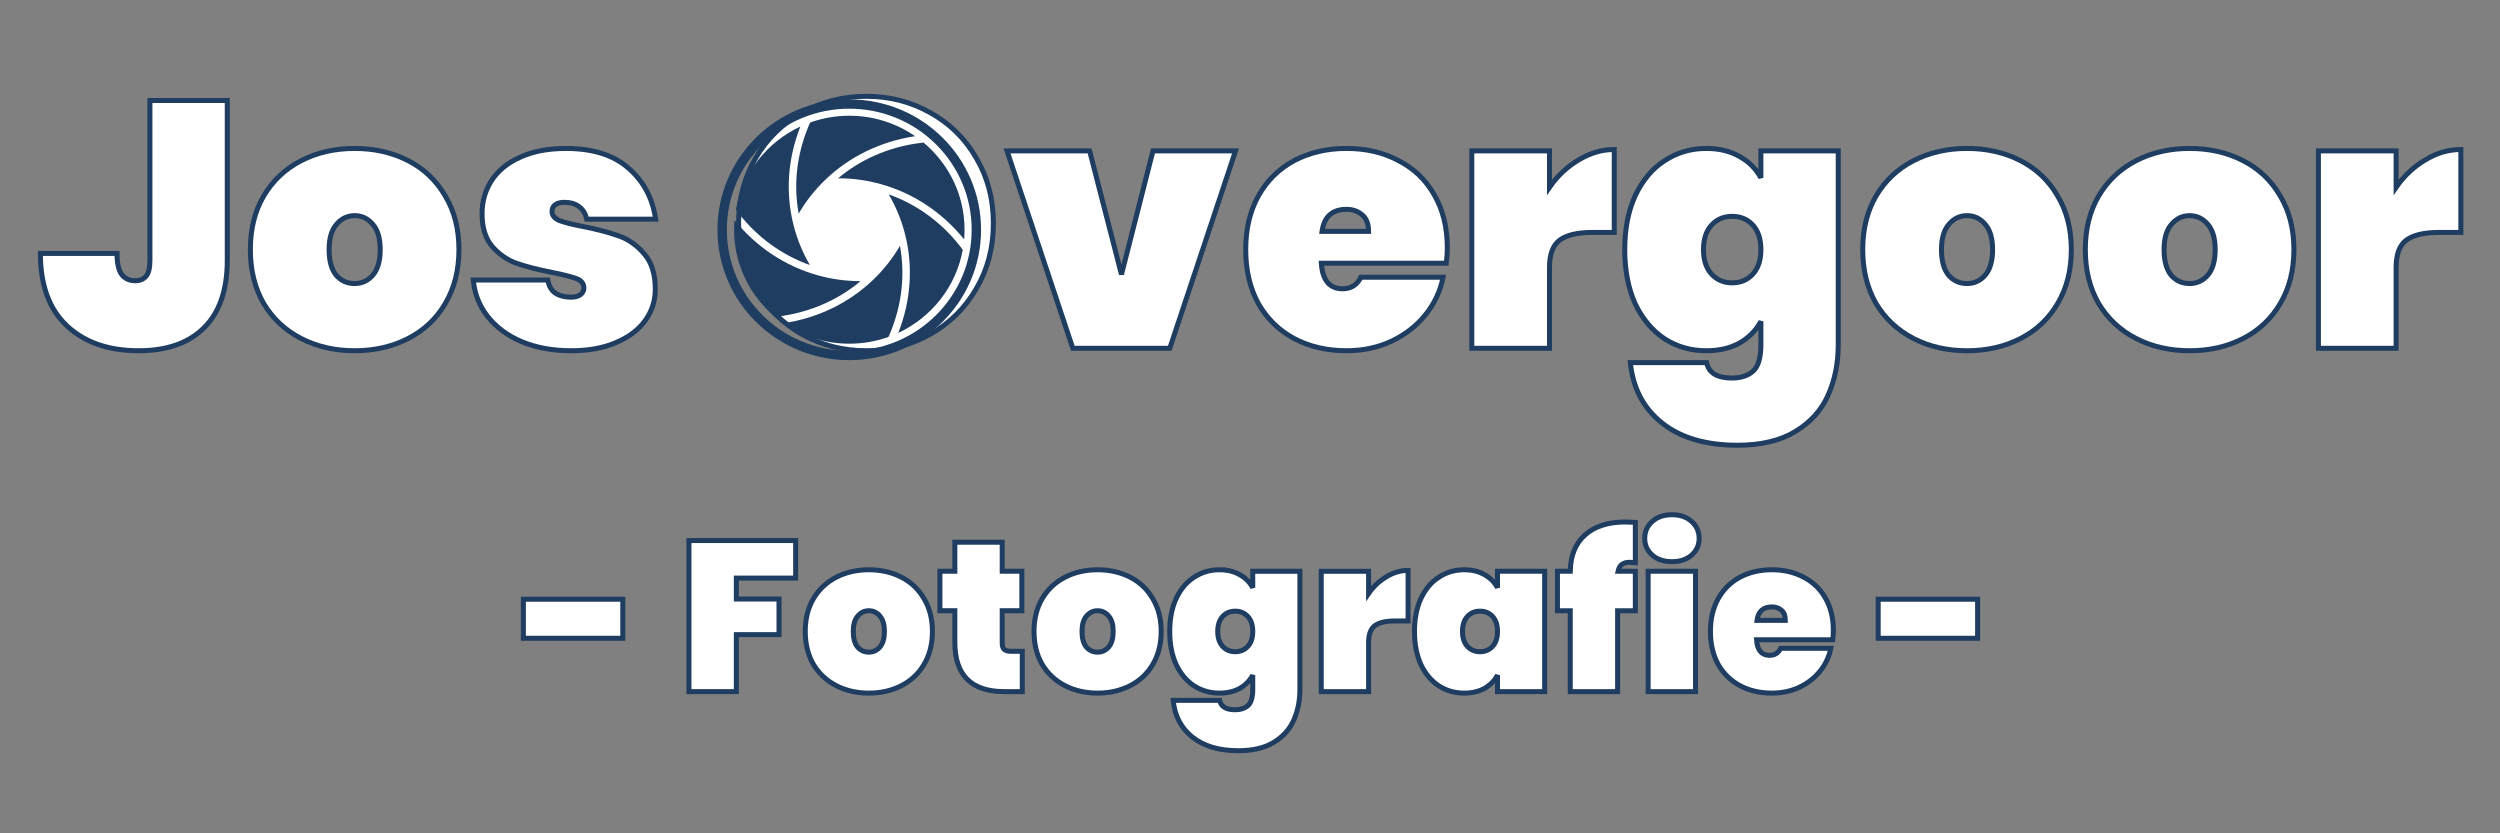
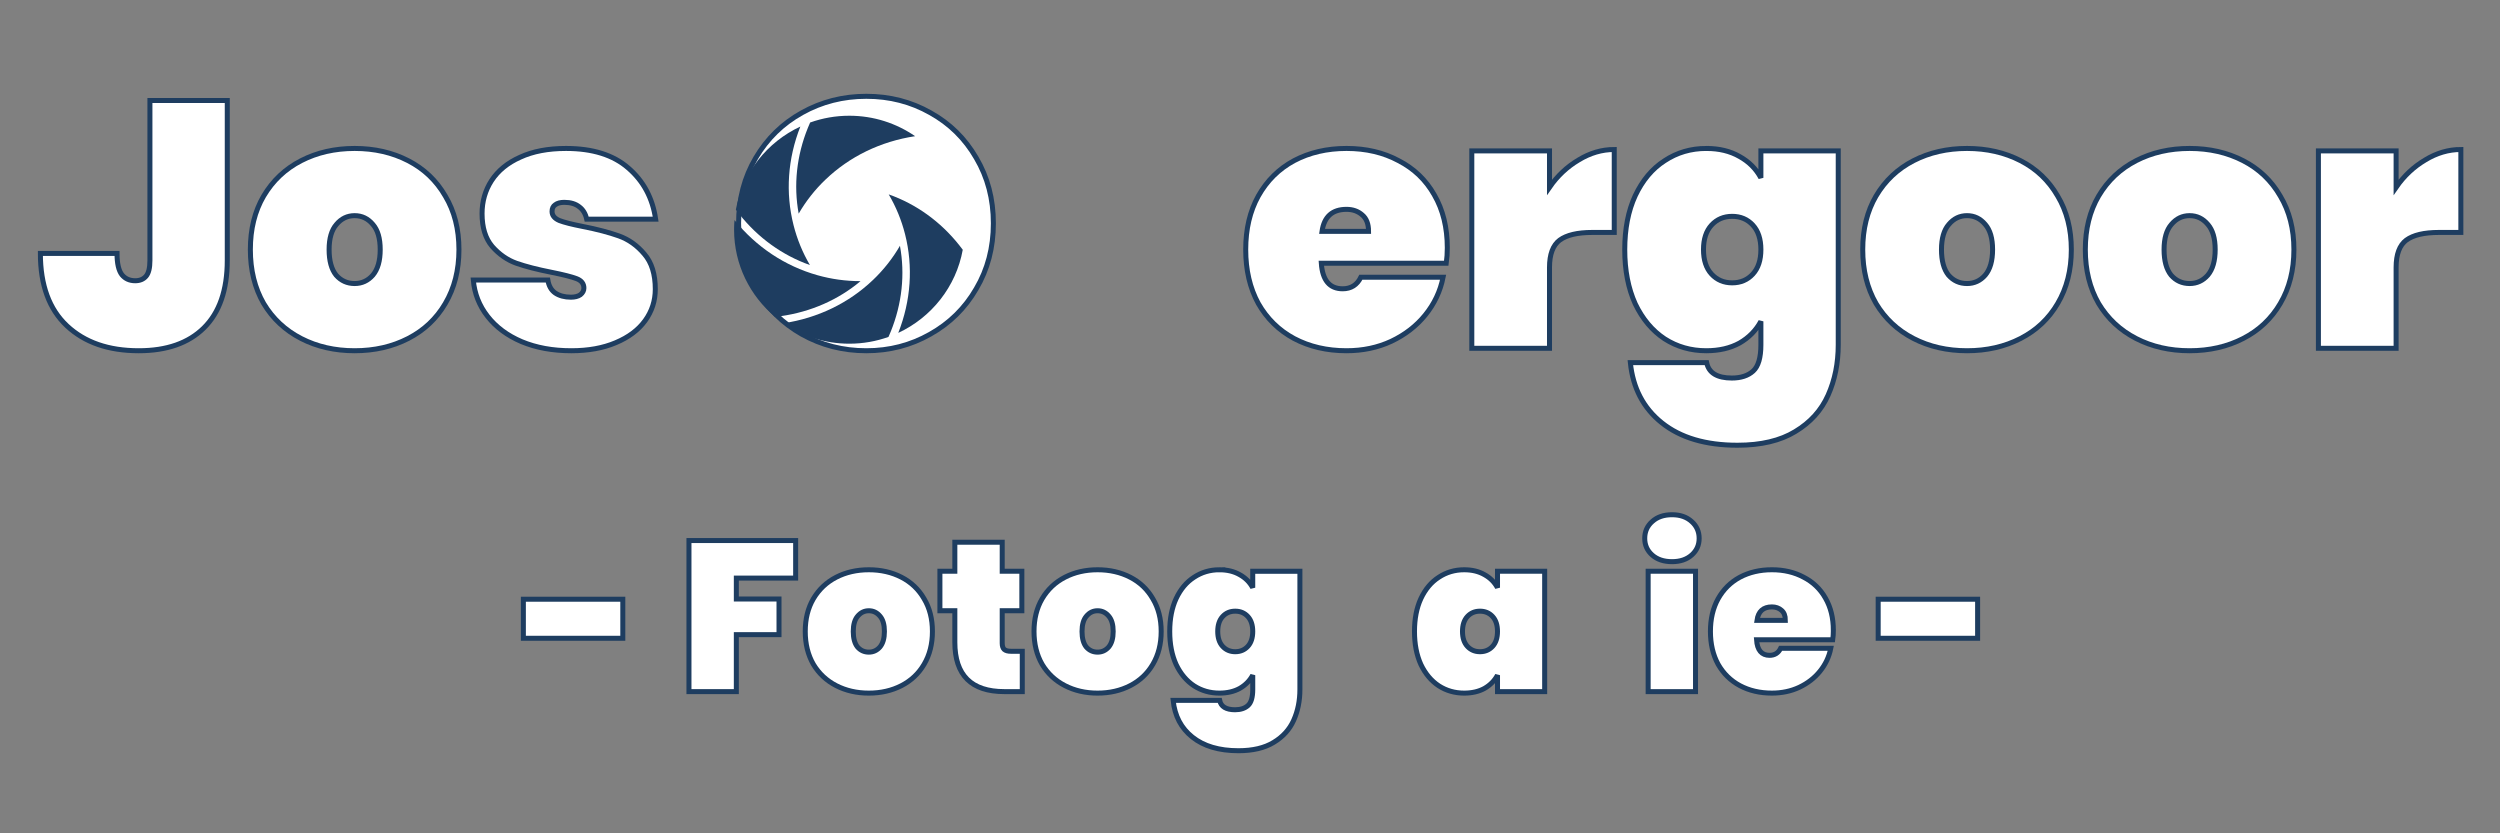
<svg xmlns="http://www.w3.org/2000/svg" xmlns:ns1="http://www.inkscape.org/namespaces/inkscape" xmlns:ns2="http://sodipodi.sourceforge.net/DTD/sodipodi-0.dtd" xmlns:xlink="http://www.w3.org/1999/xlink" width="1500" height="500" viewBox="0 0 396.875 132.292" version="1.1" id="svg8" ns1:version="0.92.5 (2060ec1f9f, 2020-04-08)" ns2:docname="JO + F logo white-blue.svg">
  <rect x="0" y="0" width="396.875" height="132.292" fill="#808080" stroke="none" />
  <defs id="defs2">
    <linearGradient ns1:collect="always" id="linearGradient1050">
      <stop style="stop-color:#ffffff;stop-opacity:1;" offset="0" id="stop1046" />
      <stop style="stop-color:#ffffff;stop-opacity:0;" offset="1" id="stop1048" />
    </linearGradient>
    <linearGradient ns1:collect="always" xlink:href="#linearGradient1050" id="linearGradient1052" x1="126.384" y1="329.816" x2="403.595" y2="329.816" gradientUnits="userSpaceOnUse" />
  </defs>
  <ns2:namedview id="base" pagecolor="#ffffff" bordercolor="#666666" borderopacity="1.0" ns1:pageopacity="0.0" ns1:pageshadow="2" ns1:zoom="1.4791342" ns1:cx="547.85472" ns1:cy="249.48267" ns1:document-units="mm" ns1:current-layer="layer1" showgrid="true" units="px" ns1:pagecheckerboard="true" ns1:snap-midpoints="false" ns1:snap-grids="true" ns1:window-width="3000" ns1:window-height="1860" ns1:window-x="0" ns1:window-y="76" ns1:window-maximized="1" ns1:snap-bbox="true" ns1:bbox-paths="true" ns1:bbox-nodes="false" ns1:snap-bbox-edge-midpoints="false" ns1:snap-bbox-midpoints="true" ns1:snap-nodes="false" ns1:snap-others="false" ns1:snap-page="true" ns1:snap-to-guides="false" />
  <g ns1:label="Layer 1" ns1:groupmode="layer" id="layer1" transform="translate(0,-164.708)">
    <g aria-label="Jos Overgoor" transform="matrix(1.389,0,0,1.389,-169.535,-250.422)" style="font-style:normal;font-weight:normal;font-size:40px;line-height:1.25;font-family:sans-serif;letter-spacing:0px;word-spacing:0px;fill:#ffffff;fill-opacity:1;stroke:#1e3d60;stroke-width:0.572;stroke-miterlimit:4;stroke-dasharray:none;stroke-opacity:1" id="flowRoot10">
      <path d="m 148.03,310.356 v 18.28 q 0,5.08 -2.68,7.72 -2.64,2.6 -7.44,2.6 -5.16,0 -8.2,-2.84 -3.04,-2.84 -3.04,-8.28 h 8.76 q 0,1.72 0.56,2.44 0.56,0.68 1.52,0.68 0.8,0 1.24,-0.52 0.44,-0.52 0.44,-1.8 v -18.28 z" style="font-style:normal;font-variant:normal;font-weight:900;font-stretch:normal;font-size:40px;font-family:Poppins;-inkscape-font-specification:'Poppins, Heavy';font-variant-ligatures:normal;font-variant-caps:normal;font-variant-numeric:normal;font-feature-settings:normal;text-align:start;writing-mode:lr-tb;text-anchor:start;fill:#ffffff;fill-opacity:1;stroke:#1e3d60;stroke-width:0.572;stroke-miterlimit:4;stroke-dasharray:none;stroke-opacity:1" id="path860" />
      <path d="m 162.589,338.956 q -3.4,0 -6.12,-1.4 -2.72,-1.4 -4.28,-4 -1.52,-2.64 -1.52,-6.16 0,-3.52 1.52,-6.12 1.56,-2.64 4.28,-4.04 2.72,-1.4 6.12,-1.4 3.4,0 6.12,1.4 2.72,1.4 4.24,4.04 1.56,2.6 1.56,6.12 0,3.52 -1.56,6.16 -1.52,2.6 -4.24,4 -2.72,1.4 -6.12,1.4 z m 0,-7.68 q 1.24,0 2.08,-0.96 0.84,-1 0.84,-2.92 0,-1.92 -0.84,-2.88 -0.84,-1 -2.08,-1 -1.24,0 -2.08,1 -0.84,0.96 -0.84,2.88 0,1.92 0.8,2.92 0.84,0.96 2.12,0.96 z" style="font-style:normal;font-variant:normal;font-weight:900;font-stretch:normal;font-size:40px;font-family:Poppins;-inkscape-font-specification:'Poppins, Heavy';font-variant-ligatures:normal;font-variant-caps:normal;font-variant-numeric:normal;font-feature-settings:normal;text-align:start;writing-mode:lr-tb;text-anchor:start;fill:#ffffff;fill-opacity:1;stroke:#1e3d60;stroke-width:0.572;stroke-miterlimit:4;stroke-dasharray:none;stroke-opacity:1" id="path862" />
      <path d="m 187.349,338.956 q -3.2,0 -5.68,-1.04 -2.44,-1.04 -3.88,-2.88 -1.44,-1.84 -1.64,-4.16 h 8.52 q 0.16,1 0.84,1.48 0.72,0.48 1.8,0.48 0.68,0 1.08,-0.28 0.4,-0.32 0.4,-0.76 0,-0.76 -0.84,-1.08 -0.84,-0.32 -2.84,-0.72 -2.44,-0.48 -4.04,-1.04 -1.56,-0.56 -2.76,-1.92 -1.16,-1.36 -1.16,-3.76 0,-2.08 1.08,-3.76 1.12,-1.72 3.28,-2.68 2.16,-1 5.24,-1 4.56,0 7.12,2.24 2.6,2.24 3.12,5.84 h -7.88 q -0.2,-0.92 -0.84,-1.4 -0.64,-0.52 -1.72,-0.52 -0.68,0 -1.04,0.28 -0.36,0.24 -0.36,0.76 0,0.68 0.84,1.04 0.84,0.32 2.68,0.68 2.44,0.48 4.12,1.08 1.68,0.6 2.92,2.08 1.24,1.44 1.24,4 0,2 -1.16,3.6 -1.16,1.6 -3.36,2.52 -2.16,0.92 -5.08,0.92 z" style="font-style:normal;font-variant:normal;font-weight:900;font-stretch:normal;font-size:40px;font-family:Poppins;-inkscape-font-specification:'Poppins, Heavy';font-variant-ligatures:normal;font-variant-caps:normal;font-variant-numeric:normal;font-feature-settings:normal;text-align:start;writing-mode:lr-tb;text-anchor:start;fill:#ffffff;fill-opacity:1;stroke:#1e3d60;stroke-width:0.572;stroke-miterlimit:4;stroke-dasharray:none;stroke-opacity:1" id="path864" />
      <path d="m 221.069,338.956 q -4,0 -7.36,-1.88 -3.32,-1.88 -5.28,-5.2 -1.96,-3.32 -1.96,-7.48 0,-4.16 1.96,-7.48 1.96,-3.32 5.28,-5.16 3.36,-1.88 7.36,-1.88 4,0 7.32,1.88 3.32,1.84 5.24,5.16 1.96,3.32 1.96,7.48 0,4.16 -1.96,7.48 -1.92,3.32 -5.28,5.2 -3.32,1.88 -7.28,1.88 z m 0,-8.28 q 2.64,0 4.08,-1.68 1.44,-1.72 1.44,-4.6 0,-2.92 -1.44,-4.6 -1.44,-1.72 -4.08,-1.72 -2.68,0 -4.12,1.72 -1.44,1.68 -1.44,4.6 0,2.88 1.44,4.6 1.44,1.68 4.12,1.68 z" style="font-style:normal;font-variant:normal;font-weight:900;font-stretch:normal;font-size:40px;font-family:Poppins;-inkscape-font-specification:'Poppins, Heavy';font-variant-ligatures:normal;font-variant-caps:normal;font-variant-numeric:normal;font-feature-settings:normal;text-align:start;writing-mode:lr-tb;text-anchor:start;fill:#ffffff;fill-opacity:1;stroke:#1e3d60;stroke-width:0.572;stroke-miterlimit:4;stroke-dasharray:none;stroke-opacity:1" id="path866" />
-       <path d="m 250.229,330.236 3.6,-14.12 h 9.44 l -7.52,22.56 h -11.08 l -7.52,-22.56 h 9.44 z" style="font-style:normal;font-variant:normal;font-weight:900;font-stretch:normal;font-size:40px;font-family:Poppins;-inkscape-font-specification:'Poppins, Heavy';font-variant-ligatures:normal;font-variant-caps:normal;font-variant-numeric:normal;font-feature-settings:normal;text-align:start;writing-mode:lr-tb;text-anchor:start;fill:#ffffff;fill-opacity:1;stroke:#1e3d60;stroke-width:0.572;stroke-miterlimit:4;stroke-dasharray:none;stroke-opacity:1" id="path868" />
      <path d="m 287.469,327.196 q 0,0.92 -0.12,1.76 h -14.28 q 0.2,2.92 2.44,2.92 1.44,0 2.08,-1.32 h 9.4 q -0.48,2.4 -2.04,4.32 -1.52,1.88 -3.88,3 -2.32,1.08 -5.12,1.08 -3.36,0 -6,-1.4 -2.6,-1.4 -4.08,-4 -1.44,-2.64 -1.44,-6.16 0,-3.52 1.44,-6.12 1.48,-2.64 4.08,-4.04 2.64,-1.4 6,-1.4 3.36,0 5.96,1.4 2.64,1.36 4.08,3.92 1.48,2.56 1.48,6.04 z m -9,-1.88 q 0,-1.28 -0.72,-1.88 -0.72,-0.64 -1.8,-0.64 -2.44,0 -2.8,2.52 z" style="font-style:normal;font-variant:normal;font-weight:900;font-stretch:normal;font-size:40px;font-family:Poppins;-inkscape-font-specification:'Poppins, Heavy';font-variant-ligatures:normal;font-variant-caps:normal;font-variant-numeric:normal;font-feature-settings:normal;text-align:start;writing-mode:lr-tb;text-anchor:start;fill:#ffffff;fill-opacity:1;stroke:#1e3d60;stroke-width:0.572;stroke-miterlimit:4;stroke-dasharray:none;stroke-opacity:1" id="path870" />
      <path d="m 299.149,320.276 q 1.36,-1.96 3.32,-3.12 1.96,-1.2 4.08,-1.2 v 9.48 h -2.52 q -2.52,0 -3.72,0.88 -1.16,0.88 -1.16,3.12 v 9.24 h -8.88 v -22.56 h 8.88 z" style="font-style:normal;font-variant:normal;font-weight:900;font-stretch:normal;font-size:40px;font-family:Poppins;-inkscape-font-specification:'Poppins, Heavy';font-variant-ligatures:normal;font-variant-caps:normal;font-variant-numeric:normal;font-feature-settings:normal;text-align:start;writing-mode:lr-tb;text-anchor:start;fill:#ffffff;fill-opacity:1;stroke:#1e3d60;stroke-width:0.572;stroke-miterlimit:4;stroke-dasharray:none;stroke-opacity:1" id="path872" />
      <path d="m 317.069,315.836 q 2.2,0 3.8,0.92 1.6,0.88 2.44,2.44 v -3.08 h 8.84 v 22.16 q 0,3.16 -1.16,5.76 -1.16,2.6 -3.76,4.16 -2.56,1.56 -6.6,1.56 -5.44,0 -8.64,-2.56 -3.16,-2.52 -3.6,-6.88 h 8.72 q 0.36,1.76 2.88,1.76 1.56,0 2.44,-0.8 0.88,-0.8 0.88,-3 v -2.68 q -0.84,1.56 -2.44,2.48 -1.6,0.88 -3.8,0.88 -2.64,0 -4.76,-1.36 -2.12,-1.4 -3.36,-4 -1.2,-2.64 -1.2,-6.2 0,-3.56 1.2,-6.16 1.24,-2.64 3.36,-4 2.12,-1.4 4.76,-1.4 z m 6.24,11.56 q 0,-1.8 -0.92,-2.8 -0.92,-1 -2.36,-1 -1.44,0 -2.36,1 -0.92,1 -0.92,2.8 0,1.8 0.92,2.8 0.92,1 2.36,1 1.44,0 2.36,-1 0.92,-1 0.92,-2.8 z" style="font-style:normal;font-variant:normal;font-weight:900;font-stretch:normal;font-size:40px;font-family:Poppins;-inkscape-font-specification:'Poppins, Heavy';font-variant-ligatures:normal;font-variant-caps:normal;font-variant-numeric:normal;font-feature-settings:normal;text-align:start;writing-mode:lr-tb;text-anchor:start;fill:#ffffff;fill-opacity:1;stroke:#1e3d60;stroke-width:0.572;stroke-miterlimit:4;stroke-dasharray:none;stroke-opacity:1" id="path874" />
      <path d="m 346.869,338.956 q -3.4,0 -6.12,-1.4 -2.72,-1.4 -4.28,-4 -1.52,-2.64 -1.52,-6.16 0,-3.52 1.52,-6.12 1.56,-2.64 4.28,-4.04 2.72,-1.4 6.12,-1.4 3.4,0 6.12,1.4 2.72,1.4 4.24,4.04 1.56,2.6 1.56,6.12 0,3.52 -1.56,6.16 -1.52,2.6 -4.24,4 -2.72,1.4 -6.12,1.4 z m 0,-7.68 q 1.24,0 2.08,-0.96 0.84,-1 0.84,-2.92 0,-1.92 -0.84,-2.88 -0.84,-1 -2.08,-1 -1.24,0 -2.08,1 -0.84,0.96 -0.84,2.88 0,1.92 0.8,2.92 0.84,0.96 2.12,0.96 z" style="font-style:normal;font-variant:normal;font-weight:900;font-stretch:normal;font-size:40px;font-family:Poppins;-inkscape-font-specification:'Poppins, Heavy';font-variant-ligatures:normal;font-variant-caps:normal;font-variant-numeric:normal;font-feature-settings:normal;text-align:start;writing-mode:lr-tb;text-anchor:start;fill:#ffffff;fill-opacity:1;stroke:#1e3d60;stroke-width:0.572;stroke-miterlimit:4;stroke-dasharray:none;stroke-opacity:1" id="path876" />
      <path d="m 372.309,338.956 q -3.4,0 -6.12,-1.4 -2.72,-1.4 -4.28,-4 -1.52,-2.64 -1.52,-6.16 0,-3.52 1.52,-6.12 1.56,-2.64 4.28,-4.04 2.72,-1.4 6.12,-1.4 3.4,0 6.12,1.4 2.72,1.4 4.24,4.04 1.56,2.6 1.56,6.12 0,3.52 -1.56,6.16 -1.52,2.6 -4.24,4 -2.72,1.4 -6.12,1.4 z m 0,-7.68 q 1.24,0 2.08,-0.96 0.84,-1 0.84,-2.92 0,-1.92 -0.84,-2.88 -0.84,-1 -2.08,-1 -1.24,0 -2.08,1 -0.84,0.96 -0.84,2.88 0,1.92 0.8,2.92 0.84,0.96 2.12,0.96 z" style="font-style:normal;font-variant:normal;font-weight:900;font-stretch:normal;font-size:40px;font-family:Poppins;-inkscape-font-specification:'Poppins, Heavy';font-variant-ligatures:normal;font-variant-caps:normal;font-variant-numeric:normal;font-feature-settings:normal;text-align:start;writing-mode:lr-tb;text-anchor:start;fill:#ffffff;fill-opacity:1;stroke:#1e3d60;stroke-width:0.572;stroke-miterlimit:4;stroke-dasharray:none;stroke-opacity:1" id="path878" />
      <path d="m 395.909,320.276 q 1.36,-1.96 3.32,-3.12 1.96,-1.2 4.08,-1.2 v 9.48 h -2.52 q -2.52,0 -3.72,0.88 -1.16,0.88 -1.16,3.12 v 9.24 h -8.88 v -22.56 h 8.88 z" style="font-style:normal;font-variant:normal;font-weight:900;font-stretch:normal;font-size:40px;font-family:Poppins;-inkscape-font-specification:'Poppins, Heavy';font-variant-ligatures:normal;font-variant-caps:normal;font-variant-numeric:normal;font-feature-settings:normal;text-align:start;writing-mode:lr-tb;text-anchor:start;fill:#ffffff;fill-opacity:1;stroke:#1e3d60;stroke-width:0.572;stroke-miterlimit:4;stroke-dasharray:none;stroke-opacity:1" id="path880" />
    </g>
    <ellipse style="opacity:1;fill:#ffffff;fill-opacity:1;stroke-width:0.16" id="path1075" cx="137.272" cy="200.931" rx="14.402" ry="12.891" />
    <g id="g156" transform="matrix(0.035,0,0,-0.035,-209.117,423.766)" style="fill:#1e3d60;fill-opacity:1;stroke:none;stroke-width:8.497;stroke-miterlimit:4;stroke-dasharray:none;stroke-opacity:1">
      <g style="fill:#1e3d60;fill-opacity:1;stroke:none;stroke-width:93.073;stroke-miterlimit:4;stroke-dasharray:none;stroke-opacity:1" transform="matrix(0.092,0,0,0.091,8907.001,5449.736)" id="g231">
        <path ns1:connector-curvature="0" id="path162" style="fill:#1e3d60;fill-opacity:1;fill-rule:nonzero;stroke:none;stroke-width:93.073;stroke-miterlimit:4;stroke-dasharray:none;stroke-opacity:1" d="m 10533.8,7437.3 c -709.71,0 -1414.5,98.6 -2102.71,294.5 -1603.35,456.9 -3016.6,1407.1 -4092.05,2750 -13.51,-158.7 -20.27,-319.3 -20.27,-481.8 0,-1740.6 786.78,-3301 2023.76,-4343.6 93.97,10.2 187.03,21.8 278.54,35.3 1484.81,212.9 2834.19,813.5 3933.33,1745.9 -6.8,-0.3 -13.9,-0.3 -20.6,-0.3" />
        <path ns1:connector-curvature="0" id="path164" style="fill:#1e3d60;fill-opacity:1;fill-rule:nonzero;stroke:none;stroke-width:93.073;stroke-miterlimit:4;stroke-dasharray:none;stroke-opacity:1" d="M 12496.4,9198.8 C 12140.2,8576.9 11698.6,8009.4 11179.3,7507 9983.16,6347.7 8454.74,5599 6755.27,5338.9 7675.64,4696.1 8794.7,4318.7 10000.1,4318.7 c 677.7,0 1328.5,119.5 1931.6,338.4 38.4,87.3 75.2,175.1 110.5,262.9 557.4,1391.8 712.2,2861.2 454.2,4278.8" />
        <path ns1:connector-curvature="0" id="path166" style="fill:#1e3d60;fill-opacity:1;fill-rule:nonzero;stroke:none;stroke-width:93.073;stroke-miterlimit:4;stroke-dasharray:none;stroke-opacity:1" d="m 11941.8,11761.8 c 360.6,-619.4 631.1,-1285.5 806.8,-1986.3 405.9,-1616.5 289.9,-3315.1 -335.1,-4918.1 1639.6,772.3 2852.6,2306.6 3179.7,4143.6 -56.5,77.4 -114.2,153.3 -172.6,227.3 -926.8,1179.2 -2121.7,2048 -3478.8,2533.5" />
-         <path ns1:connector-curvature="0" id="path168" style="fill:#1e3d60;fill-opacity:1;fill-rule:nonzero;stroke:none;stroke-width:93.073;stroke-miterlimit:4;stroke-dasharray:none;stroke-opacity:1" d="m 13657.6,14343.9 c -93.1,-10.1 -186.1,-21.8 -278.9,-35.3 -1484.5,-212.8 -2833.9,-813.5 -3932.96,-1746.2 716.16,2.5 1427.96,-96.1 2122.66,-293.9 1603.7,-456.6 3017.2,-1406.8 4092.7,-2750.3 13.5,158.7 20.2,319.3 20.2,481.8 0,1740.6 -786.7,3301 -2023.7,4343.9" />
        <path ns1:connector-curvature="0" id="path170" style="fill:#1e3d60;fill-opacity:1;fill-rule:nonzero;stroke:none;stroke-width:93.073;stroke-miterlimit:4;stroke-dasharray:none;stroke-opacity:1" d="m 7503.67,10801.5 c 356.23,621.6 797.83,1188.8 1316.52,1691.2 1196.41,1159.6 2724.91,1908 4424.31,2168.7 -920.3,642.5 -2039.4,1019.9 -3244.4,1019.9 -677.81,0 -1328.55,-119.5 -1931.69,-338.4 -38.38,-87 -74.93,-174.5 -110.24,-262.6 -557.69,-1391.8 -712.15,-2860.9 -454.5,-4278.8" />
        <path ns1:connector-curvature="0" id="path172" style="fill:#1e3d60;fill-opacity:1;fill-rule:nonzero;stroke:none;stroke-width:93.073;stroke-miterlimit:4;stroke-dasharray:none;stroke-opacity:1" d="m 8057.97,8238.5 c -360.22,619.4 -630.77,1285.5 -806.43,1986 -405.98,1616.5 -290.2,3315.4 335.34,4918.1 -1639.58,-772 -2852.92,-2306.2 -3179.97,-4143.3 56.5,-77.4 114.24,-153.2 172.59,-227.2 C 5506,9592.8 6701.23,8724.3 8057.97,8238.5" />
        <g style="fill:#1e3d60;fill-opacity:1;stroke:none;stroke-width:91.945;stroke-miterlimit:4;stroke-dasharray:none;stroke-opacity:1" transform="scale(1.012)" id="g174">
-           <path ns1:connector-curvature="0" id="path176" style="fill:#1e3d60;fill-opacity:1;fill-rule:nonzero;stroke:none;stroke-width:91.945;stroke-miterlimit:4;stroke-dasharray:none;stroke-opacity:1" d="m 14095.4,5662.22 c -547.6,-547.57 -1185.3,-977.5 -1895.2,-1277.82 -735.4,-310.98 -1516.6,-468.75 -2321.41,-468.75 -804.86,0 -1585.73,157.77 -2321.11,468.75 -710.21,300.32 -1347.89,730.25 -1895.48,1277.82 -547.6,547.59 -977.47,1185.26 -1277.82,1895.45 -310.95,735.38 -468.71,1516.29 -468.71,2321.12 0,804.81 157.76,1585.71 468.71,2321.11 300.35,710.2 730.22,1347.9 1277.82,1895.5 547.59,547.6 1185.27,977.5 1895.48,1277.8 735.38,310.9 1516.25,468.7 2321.11,468.7 804.81,0 1586.01,-157.8 2321.41,-468.7 709.9,-300.3 1347.6,-730.2 1895.2,-1277.8 547.5,-547.6 977.5,-1185.3 1277.8,-1895.5 311.3,-735.4 468.7,-1516.3 468.7,-2321.11 0,-804.83 -157.4,-1585.74 -468.7,-2321.12 -300.3,-710.19 -730.3,-1347.86 -1277.8,-1895.45 z M 9878.79,16300 c -3546.14,0 -6421.21,-2874.8 -6421.21,-6421.21 0,-3546.49 2875.07,-6421.21 6421.21,-6421.21 3546.51,0 6421.21,2874.72 6421.21,6421.21 0,3546.41 -2874.7,6421.21 -6421.21,6421.21" />
-         </g>
+           </g>
      </g>
    </g>
    <g aria-label="- Fotografie -" transform="matrix(1.389,0,0,1.389,-92.982,-195.918)" style="font-style:normal;font-weight:normal;font-size:40px;line-height:1.25;font-family:sans-serif;letter-spacing:0px;word-spacing:0px;fill:#ffffff;fill-opacity:1;stroke:#1e3d60;stroke-width:0.572;stroke-miterlimit:4;stroke-dasharray:none;stroke-opacity:1" id="flowRoot10-5">
      <path d="m 138.122,328.116 v 4.463 H 126.757 v -4.463 z" style="font-style:normal;font-variant:normal;font-weight:900;font-stretch:normal;font-size:24.389px;font-family:Poppins;-inkscape-font-specification:'Poppins, Heavy';font-variant-ligatures:normal;font-variant-caps:normal;font-variant-numeric:normal;font-feature-settings:normal;text-align:start;writing-mode:lr-tb;text-anchor:start;fill:#ffffff;fill-opacity:1;stroke:#1e3d60;stroke-width:0.572;stroke-miterlimit:4;stroke-dasharray:none;stroke-opacity:1" id="path835" />
      <path d="m 157.877,321.409 v 4.292 h -6.78 v 2.39 h 4.878 v 4.073 h -4.878 v 6.512 h -5.414 v -17.267 z" style="font-style:normal;font-variant:normal;font-weight:900;font-stretch:normal;font-size:24.389px;font-family:Poppins;-inkscape-font-specification:'Poppins, Heavy';font-variant-ligatures:normal;font-variant-caps:normal;font-variant-numeric:normal;font-feature-settings:normal;text-align:start;writing-mode:lr-tb;text-anchor:start;fill:#ffffff;fill-opacity:1;stroke:#1e3d60;stroke-width:0.572;stroke-miterlimit:4;stroke-dasharray:none;stroke-opacity:1" id="path837" />
      <path d="m 166.242,338.846 q -2.073,0 -3.731,-0.854 -1.658,-0.854 -2.61,-2.439 -0.927,-1.61 -0.927,-3.756 0,-2.146 0.927,-3.731 0.951,-1.61 2.61,-2.463 1.658,-0.854 3.731,-0.854 2.073,0 3.731,0.854 1.658,0.854 2.585,2.463 0.951,1.585 0.951,3.731 0,2.146 -0.951,3.756 -0.927,1.585 -2.585,2.439 -1.658,0.854 -3.731,0.854 z m 0,-4.683 q 0.756,0 1.268,-0.585 0.512,-0.61 0.512,-1.78 0,-1.171 -0.512,-1.756 -0.512,-0.61 -1.268,-0.61 -0.756,0 -1.268,0.61 -0.512,0.585 -0.512,1.756 0,1.171 0.488,1.78 0.512,0.585 1.293,0.585 z" style="font-style:normal;font-variant:normal;font-weight:900;font-stretch:normal;font-size:24.389px;font-family:Poppins;-inkscape-font-specification:'Poppins, Heavy';font-variant-ligatures:normal;font-variant-caps:normal;font-variant-numeric:normal;font-feature-settings:normal;text-align:start;writing-mode:lr-tb;text-anchor:start;fill:#ffffff;fill-opacity:1;stroke:#1e3d60;stroke-width:0.572;stroke-miterlimit:4;stroke-dasharray:none;stroke-opacity:1" id="path839" />
      <path d="m 183.778,334.066 v 4.609 h -2.049 q -5.658,0 -5.658,-5.634 v -3.61 h -1.707 v -4.512 h 1.707 v -3.317 h 5.414 v 3.317 h 2.244 v 4.512 h -2.244 v 3.707 q 0,0.488 0.22,0.707 0.244,0.22 0.78,0.22 z" style="font-style:normal;font-variant:normal;font-weight:900;font-stretch:normal;font-size:24.389px;font-family:Poppins;-inkscape-font-specification:'Poppins, Heavy';font-variant-ligatures:normal;font-variant-caps:normal;font-variant-numeric:normal;font-feature-settings:normal;text-align:start;writing-mode:lr-tb;text-anchor:start;fill:#ffffff;fill-opacity:1;stroke:#1e3d60;stroke-width:0.572;stroke-miterlimit:4;stroke-dasharray:none;stroke-opacity:1" id="path841" />
      <path d="m 192.387,338.846 q -2.073,0 -3.731,-0.854 -1.658,-0.854 -2.61,-2.439 -0.927,-1.61 -0.927,-3.756 0,-2.146 0.927,-3.731 0.951,-1.61 2.61,-2.463 1.658,-0.854 3.731,-0.854 2.073,0 3.731,0.854 1.658,0.854 2.585,2.463 0.951,1.585 0.951,3.731 0,2.146 -0.951,3.756 -0.927,1.585 -2.585,2.439 -1.658,0.854 -3.731,0.854 z m 0,-4.683 q 0.756,0 1.268,-0.585 0.512,-0.61 0.512,-1.78 0,-1.171 -0.512,-1.756 -0.512,-0.61 -1.268,-0.61 -0.756,0 -1.268,0.61 -0.512,0.585 -0.512,1.756 0,1.171 0.488,1.78 0.512,0.585 1.293,0.585 z" style="font-style:normal;font-variant:normal;font-weight:900;font-stretch:normal;font-size:24.389px;font-family:Poppins;-inkscape-font-specification:'Poppins, Heavy';font-variant-ligatures:normal;font-variant-caps:normal;font-variant-numeric:normal;font-feature-settings:normal;text-align:start;writing-mode:lr-tb;text-anchor:start;fill:#ffffff;fill-opacity:1;stroke:#1e3d60;stroke-width:0.572;stroke-miterlimit:4;stroke-dasharray:none;stroke-opacity:1" id="path843" />
      <path d="m 206.313,324.75 q 1.341,0 2.317,0.561 0.976,0.537 1.488,1.488 v -1.878 h 5.39 v 13.511 q 0,1.927 -0.707,3.512 -0.707,1.585 -2.293,2.536 -1.561,0.951 -4.024,0.951 -3.317,0 -5.268,-1.561 -1.927,-1.536 -2.195,-4.195 h 5.317 q 0.22,1.073 1.756,1.073 0.951,0 1.488,-0.488 0.537,-0.488 0.537,-1.829 v -1.634 q -0.512,0.951 -1.488,1.512 -0.976,0.537 -2.317,0.537 -1.61,0 -2.902,-0.829 -1.293,-0.854 -2.049,-2.439 -0.732,-1.61 -0.732,-3.78 0,-2.171 0.732,-3.756 0.756,-1.61 2.049,-2.439 1.293,-0.854 2.902,-0.854 z m 3.805,7.048 q 0,-1.097 -0.561,-1.707 -0.561,-0.61 -1.439,-0.61 -0.878,0 -1.439,0.61 -0.561,0.61 -0.561,1.707 0,1.097 0.561,1.707 0.561,0.61 1.439,0.61 0.878,0 1.439,-0.61 0.561,-0.61 0.561,-1.707 z" style="font-style:normal;font-variant:normal;font-weight:900;font-stretch:normal;font-size:24.389px;font-family:Poppins;-inkscape-font-specification:'Poppins, Heavy';font-variant-ligatures:normal;font-variant-caps:normal;font-variant-numeric:normal;font-feature-settings:normal;text-align:start;writing-mode:lr-tb;text-anchor:start;fill:#ffffff;fill-opacity:1;stroke:#1e3d60;stroke-width:0.572;stroke-miterlimit:4;stroke-dasharray:none;stroke-opacity:1" id="path845" />
-       <path d="m 223.36,327.457 q 0.829,-1.195 2.024,-1.902 1.195,-0.732 2.488,-0.732 v 5.78 h -1.536 q -1.536,0 -2.268,0.537 -0.707,0.537 -0.707,1.902 v 5.634 h -5.414 v -13.755 h 5.414 z" style="font-style:normal;font-variant:normal;font-weight:900;font-stretch:normal;font-size:24.389px;font-family:Poppins;-inkscape-font-specification:'Poppins, Heavy';font-variant-ligatures:normal;font-variant-caps:normal;font-variant-numeric:normal;font-feature-settings:normal;text-align:start;writing-mode:lr-tb;text-anchor:start;fill:#ffffff;fill-opacity:1;stroke:#1e3d60;stroke-width:0.572;stroke-miterlimit:4;stroke-dasharray:none;stroke-opacity:1" id="path847" />
      <path d="m 228.604,331.798 q 0,-2.171 0.732,-3.756 0.756,-1.61 2.049,-2.439 1.293,-0.854 2.902,-0.854 1.341,0 2.317,0.561 0.976,0.537 1.488,1.488 v -1.878 h 5.39 v 13.755 h -5.39 v -1.878 q -0.512,0.951 -1.488,1.512 -0.976,0.537 -2.317,0.537 -1.61,0 -2.902,-0.829 -1.293,-0.854 -2.049,-2.439 -0.732,-1.61 -0.732,-3.78 z m 9.487,0 q 0,-1.097 -0.561,-1.707 -0.561,-0.61 -1.439,-0.61 -0.878,0 -1.439,0.61 -0.561,0.61 -0.561,1.707 0,1.097 0.561,1.707 0.561,0.61 1.439,0.61 0.878,0 1.439,-0.61 0.561,-0.61 0.561,-1.707 z" style="font-style:normal;font-variant:normal;font-weight:900;font-stretch:normal;font-size:24.389px;font-family:Poppins;-inkscape-font-specification:'Poppins, Heavy';font-variant-ligatures:normal;font-variant-caps:normal;font-variant-numeric:normal;font-feature-settings:normal;text-align:start;writing-mode:lr-tb;text-anchor:start;fill:#ffffff;fill-opacity:1;stroke:#1e3d60;stroke-width:0.572;stroke-miterlimit:4;stroke-dasharray:none;stroke-opacity:1" id="path849" />
-       <path d="m 253.846,323.945 q -0.439,-0.049 -0.61,-0.049 -0.61,0 -0.927,0.244 -0.317,0.219 -0.439,0.78 h 1.975 v 4.512 h -2.024 v 9.243 h -5.414 v -9.243 h -1.463 v -4.512 h 1.463 q 0.049,-2.683 1.683,-4.146 1.658,-1.488 4.634,-1.488 0.341,0 1.122,0.049 z" style="font-style:normal;font-variant:normal;font-weight:900;font-stretch:normal;font-size:24.389px;font-family:Poppins;-inkscape-font-specification:'Poppins, Heavy';font-variant-ligatures:normal;font-variant-caps:normal;font-variant-numeric:normal;font-feature-settings:normal;text-align:start;writing-mode:lr-tb;text-anchor:start;fill:#ffffff;fill-opacity:1;stroke:#1e3d60;stroke-width:0.572;stroke-miterlimit:4;stroke-dasharray:none;stroke-opacity:1" id="path851" />
      <path d="m 258.041,323.823 q -1.415,0 -2.268,-0.756 -0.854,-0.756 -0.854,-1.902 0,-1.171 0.854,-1.927 0.854,-0.78 2.268,-0.78 1.39,0 2.244,0.78 0.854,0.756 0.854,1.927 0,1.146 -0.854,1.902 -0.854,0.756 -2.244,0.756 z m 2.683,1.097 v 13.755 h -5.414 v -13.755 z" style="font-style:normal;font-variant:normal;font-weight:900;font-stretch:normal;font-size:24.389px;font-family:Poppins;-inkscape-font-specification:'Poppins, Heavy';font-variant-ligatures:normal;font-variant-caps:normal;font-variant-numeric:normal;font-feature-settings:normal;text-align:start;writing-mode:lr-tb;text-anchor:start;fill:#ffffff;fill-opacity:1;stroke:#1e3d60;stroke-width:0.572;stroke-miterlimit:4;stroke-dasharray:none;stroke-opacity:1" id="path853" />
      <path d="m 276.478,331.676 q 0,0.561 -0.073,1.073 h -8.707 q 0.122,1.78 1.488,1.78 0.878,0 1.268,-0.805 h 5.731 q -0.293,1.463 -1.244,2.634 -0.927,1.146 -2.366,1.829 -1.415,0.658 -3.122,0.658 -2.049,0 -3.658,-0.854 -1.585,-0.854 -2.488,-2.439 -0.878,-1.61 -0.878,-3.756 0,-2.146 0.878,-3.731 0.902,-1.61 2.488,-2.463 1.61,-0.854 3.658,-0.854 2.049,0 3.634,0.854 1.61,0.829 2.488,2.39 0.902,1.561 0.902,3.683 z m -5.487,-1.146 q 0,-0.78 -0.439,-1.146 -0.439,-0.39 -1.097,-0.39 -1.488,0 -1.707,1.536 z" style="font-style:normal;font-variant:normal;font-weight:900;font-stretch:normal;font-size:24.389px;font-family:Poppins;-inkscape-font-specification:'Poppins, Heavy';font-variant-ligatures:normal;font-variant-caps:normal;font-variant-numeric:normal;font-feature-settings:normal;text-align:start;writing-mode:lr-tb;text-anchor:start;fill:#ffffff;fill-opacity:1;stroke:#1e3d60;stroke-width:0.572;stroke-miterlimit:4;stroke-dasharray:none;stroke-opacity:1" id="path855" />
      <path d="m 292.965,328.116 v 4.463 H 281.6 v -4.463 z" style="font-style:normal;font-variant:normal;font-weight:900;font-stretch:normal;font-size:24.389px;font-family:Poppins;-inkscape-font-specification:'Poppins, Heavy';font-variant-ligatures:normal;font-variant-caps:normal;font-variant-numeric:normal;font-feature-settings:normal;text-align:start;writing-mode:lr-tb;text-anchor:start;fill:#ffffff;fill-opacity:1;stroke:#1e3d60;stroke-width:0.572;stroke-miterlimit:4;stroke-dasharray:none;stroke-opacity:1" id="path857" />
    </g>
  </g>
</svg>